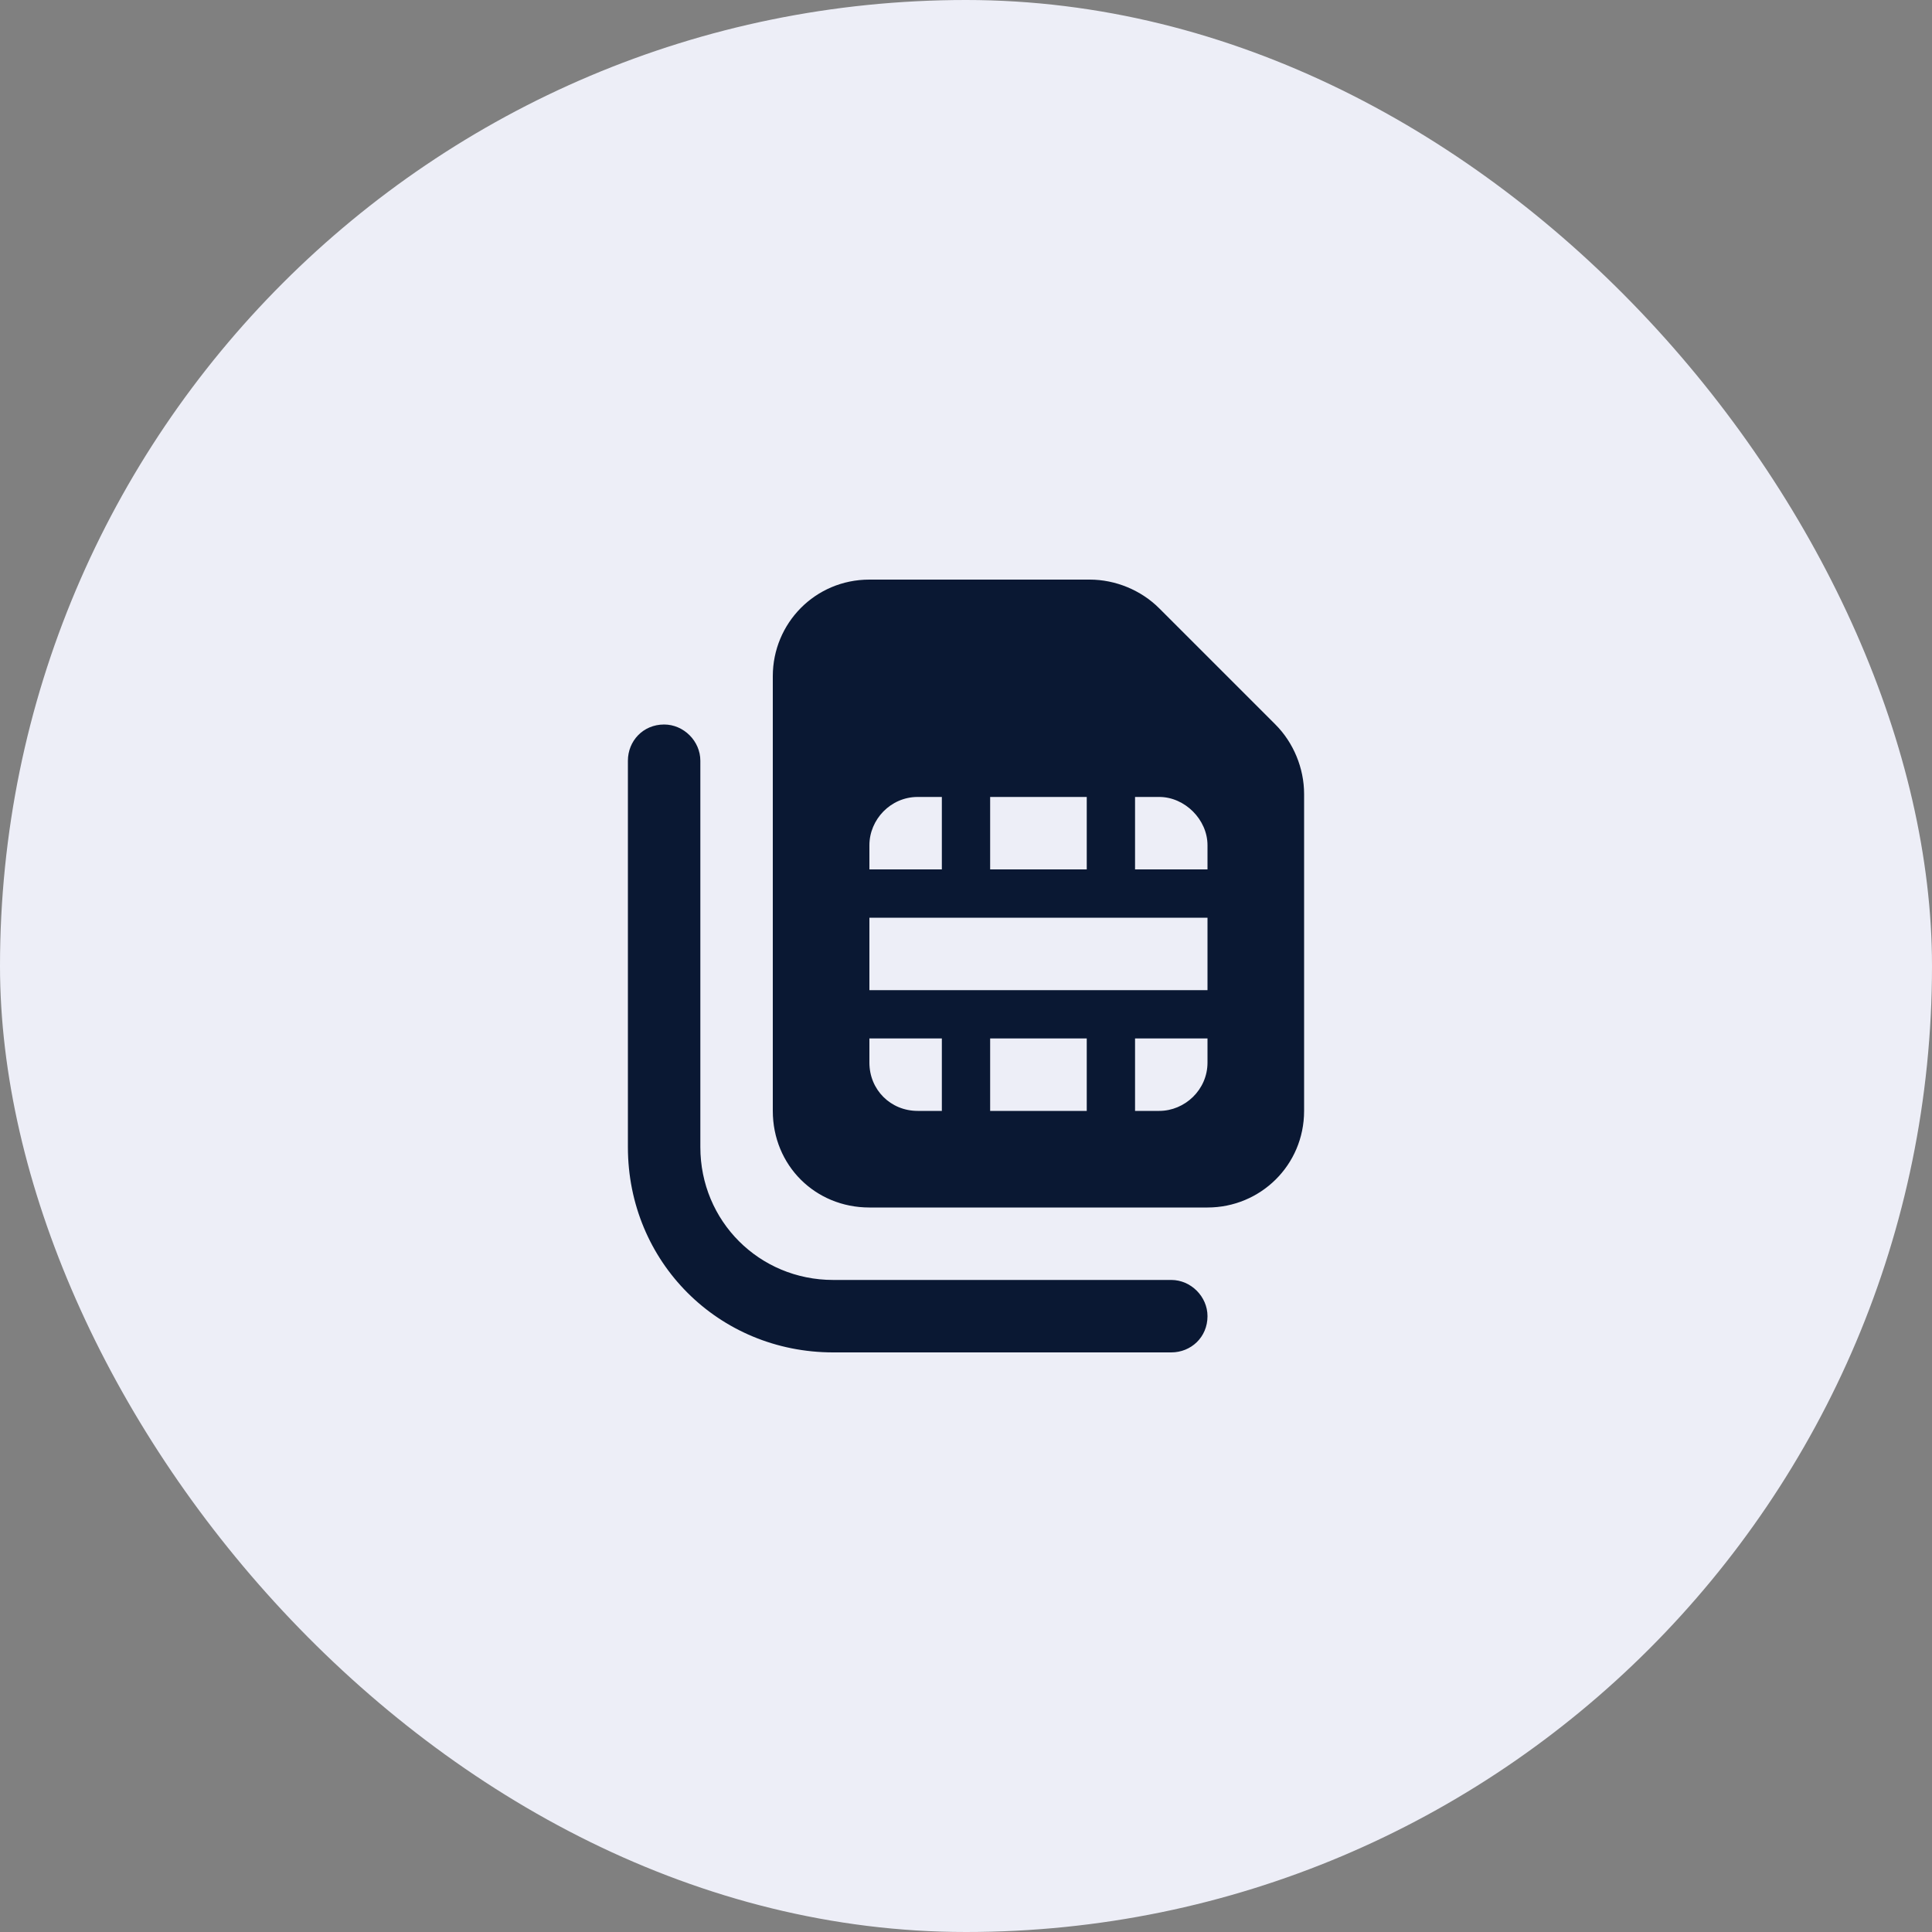
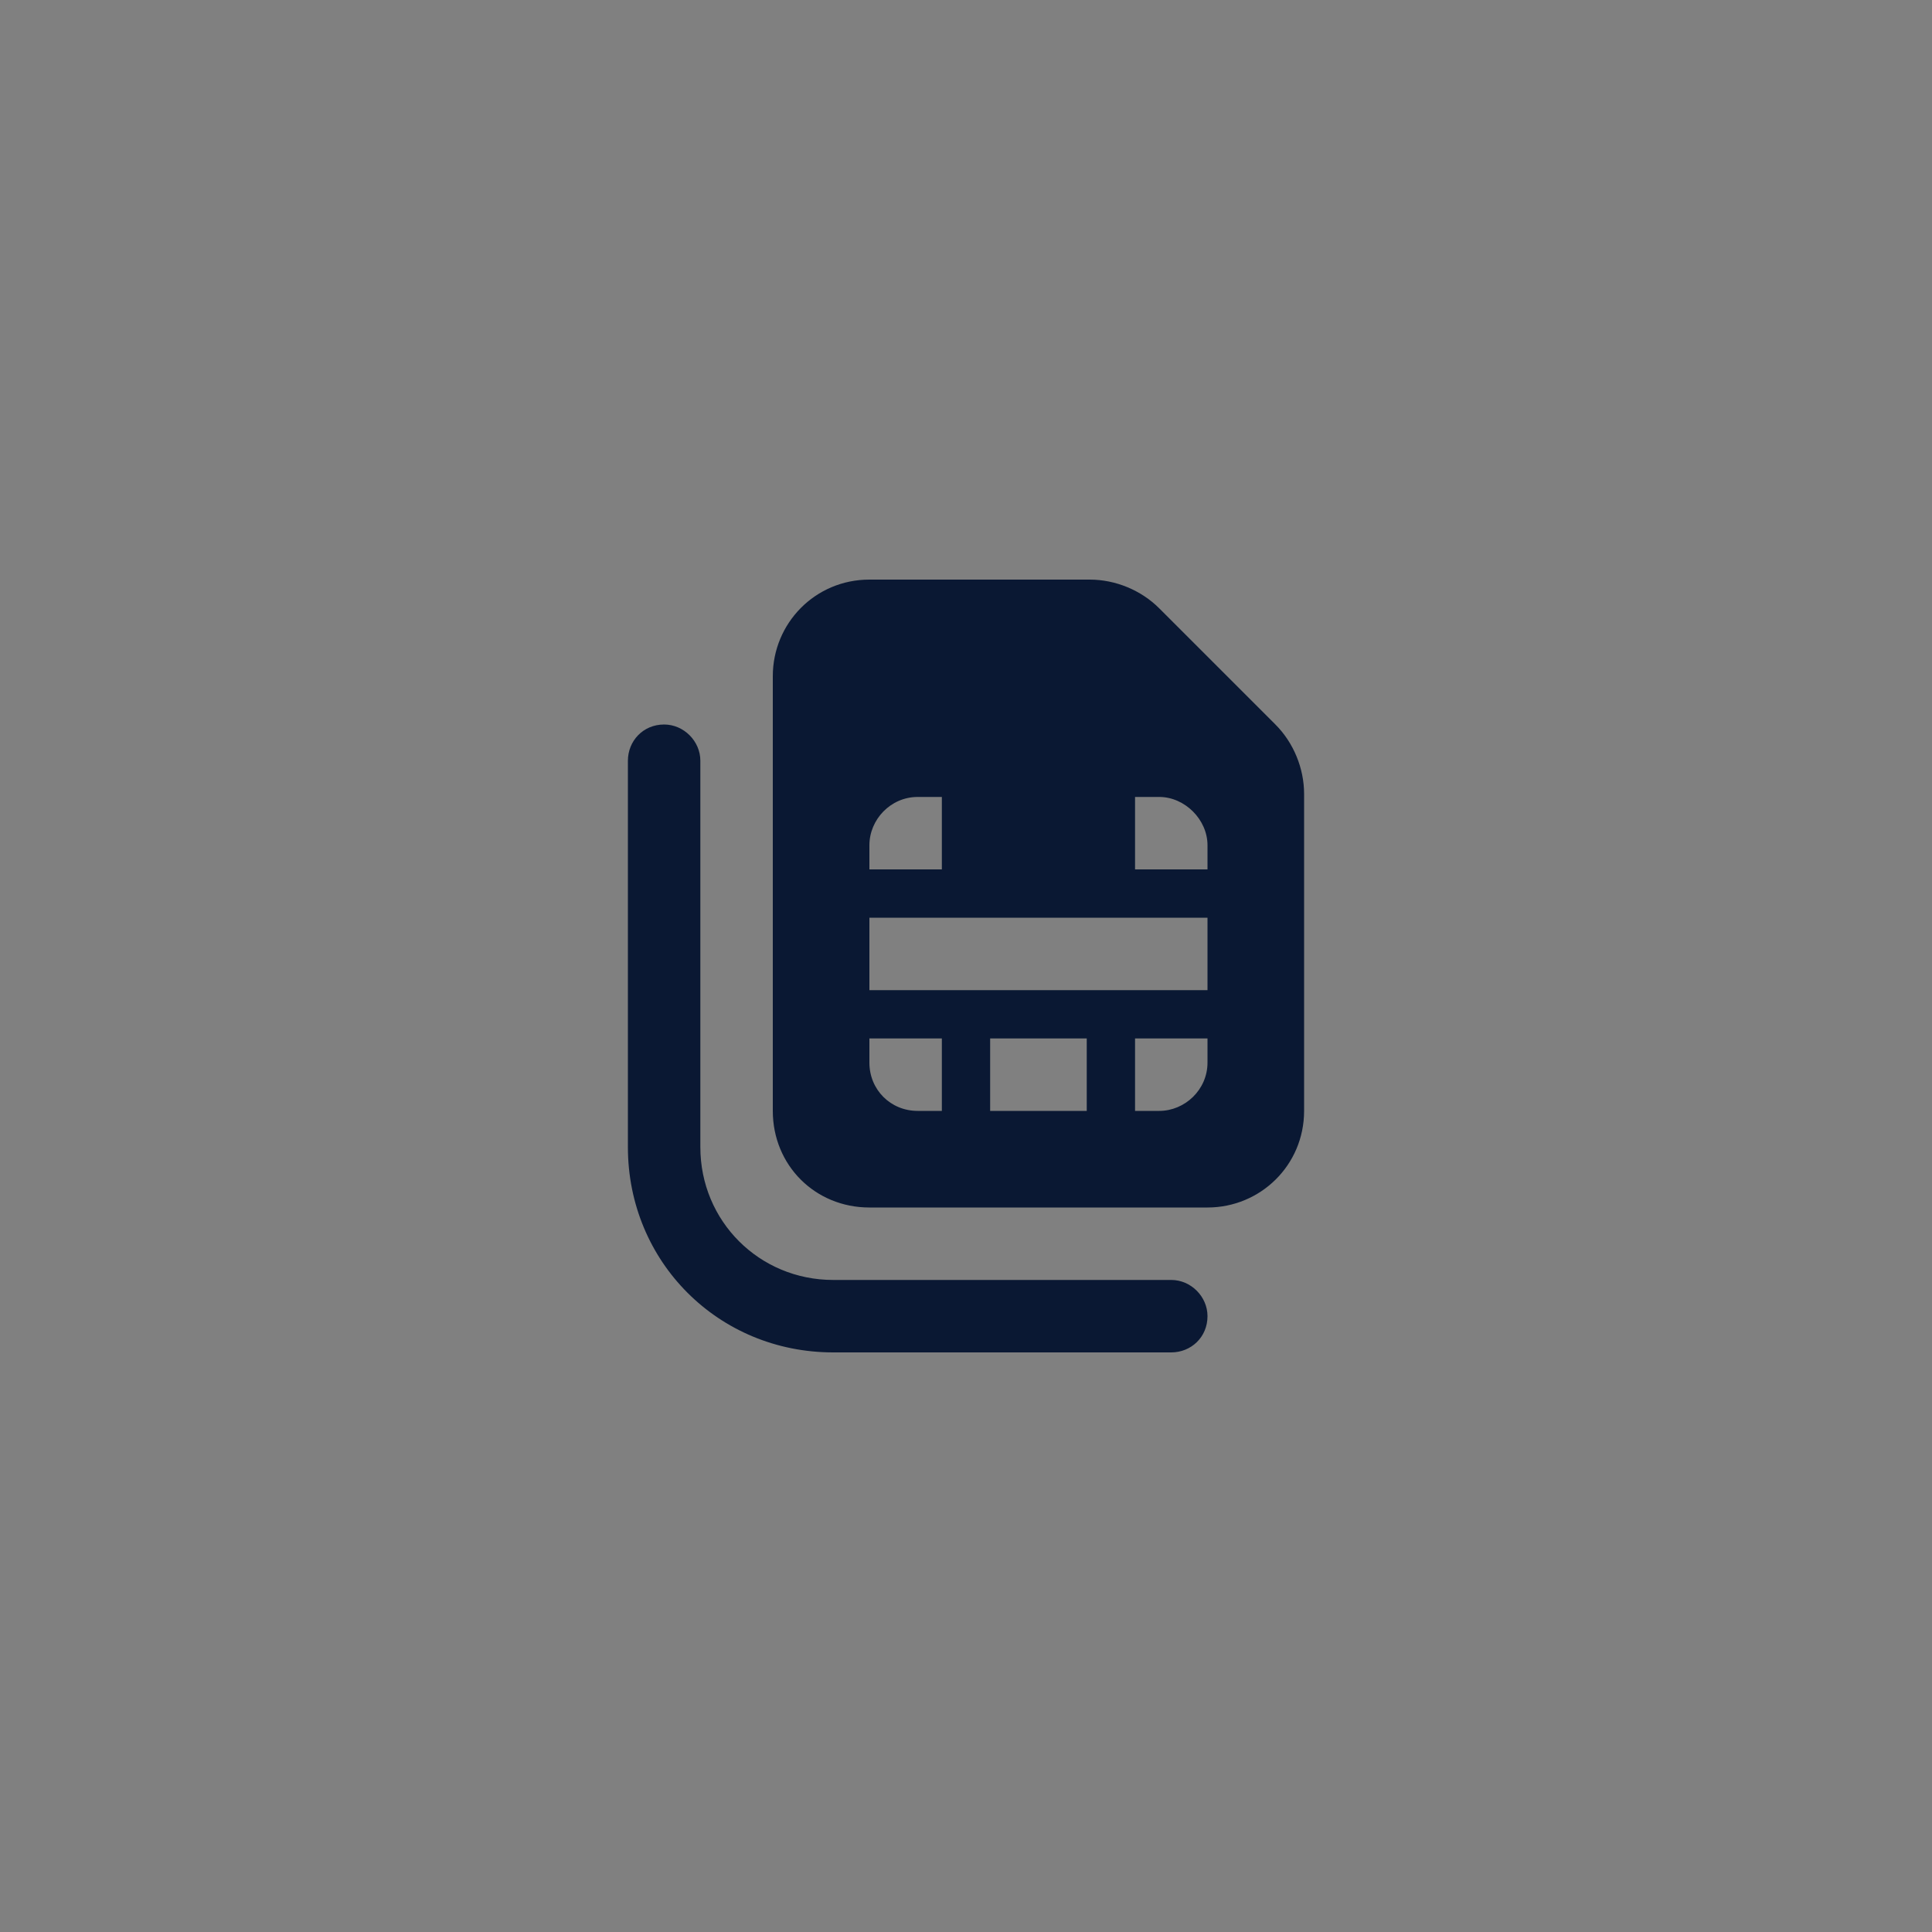
<svg xmlns="http://www.w3.org/2000/svg" width="40" height="40" viewBox="0 0 40 40" fill="none">
  <rect x="0" y="0" width="40" height="40" fill="#808080" stroke="none" />
-   <rect width="40" height="40" rx="20" fill="#EDEEF7" />
-   <path d="M18 12H22.562C23.094 12 23.625 12.219 24 12.594L26.406 15C26.781 15.375 27 15.906 27 16.438V23C27 24.125 26.094 25 25 25H18C16.875 25 16 24.125 16 23V14C16 12.906 16.875 12 18 12ZM19.5 16.5H19C18.438 16.5 18 16.969 18 17.5V18H19.5V16.5ZM18 19V20.5H20H23H25V19H23H20H18ZM25 18V17.5C25 16.969 24.531 16.5 24 16.5H23.5V18H25ZM22.5 16.5H20.5V18H22.5V16.5ZM25 21.5H23.5V23H24C24.531 23 25 22.562 25 22V21.5ZM22.5 23V21.5H20.5V23H22.5ZM19.5 23V21.5H18V22C18 22.562 18.438 23 19 23H19.5ZM14.5 15.75V23.75C14.5 25.281 15.719 26.5 17.25 26.5H24.25C24.656 26.5 25 26.844 25 27.25C25 27.688 24.656 28 24.25 28H17.25C14.875 28 13 26.125 13 23.75V15.75C13 15.344 13.312 15 13.75 15C14.156 15 14.5 15.344 14.5 15.75Z" fill="#0A1833" />
+   <path d="M18 12H22.562C23.094 12 23.625 12.219 24 12.594L26.406 15C26.781 15.375 27 15.906 27 16.438V23C27 24.125 26.094 25 25 25H18C16.875 25 16 24.125 16 23V14C16 12.906 16.875 12 18 12ZM19.5 16.5H19C18.438 16.5 18 16.969 18 17.5V18H19.5V16.5ZM18 19V20.5H20H23H25V19H23H20H18ZM25 18V17.5C25 16.969 24.531 16.5 24 16.5H23.5V18H25ZM22.5 16.5H20.5V18V16.5ZM25 21.5H23.5V23H24C24.531 23 25 22.562 25 22V21.5ZM22.5 23V21.5H20.5V23H22.5ZM19.5 23V21.5H18V22C18 22.562 18.438 23 19 23H19.5ZM14.5 15.75V23.75C14.5 25.281 15.719 26.5 17.25 26.5H24.25C24.656 26.5 25 26.844 25 27.25C25 27.688 24.656 28 24.25 28H17.25C14.875 28 13 26.125 13 23.75V15.75C13 15.344 13.312 15 13.75 15C14.156 15 14.5 15.344 14.5 15.75Z" fill="#0A1833" />
</svg>